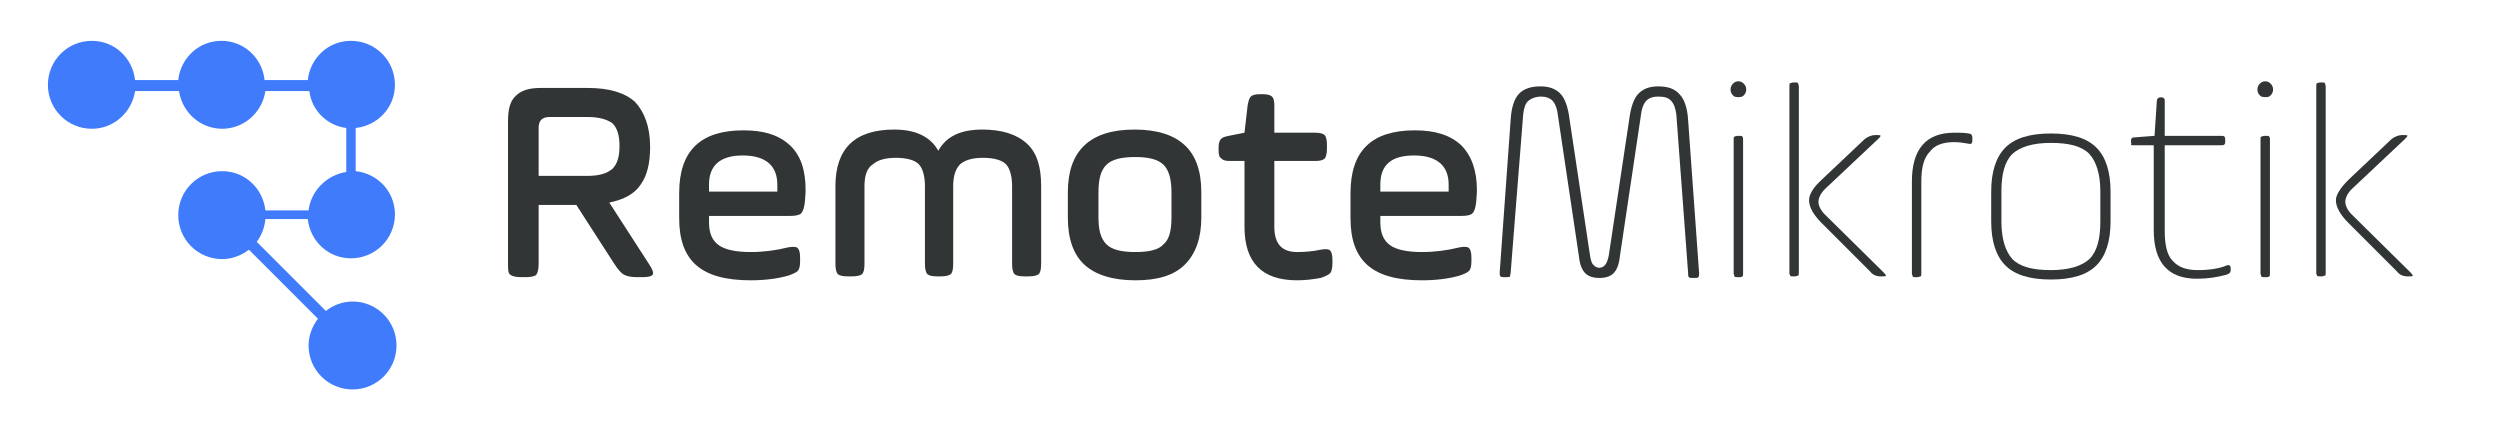
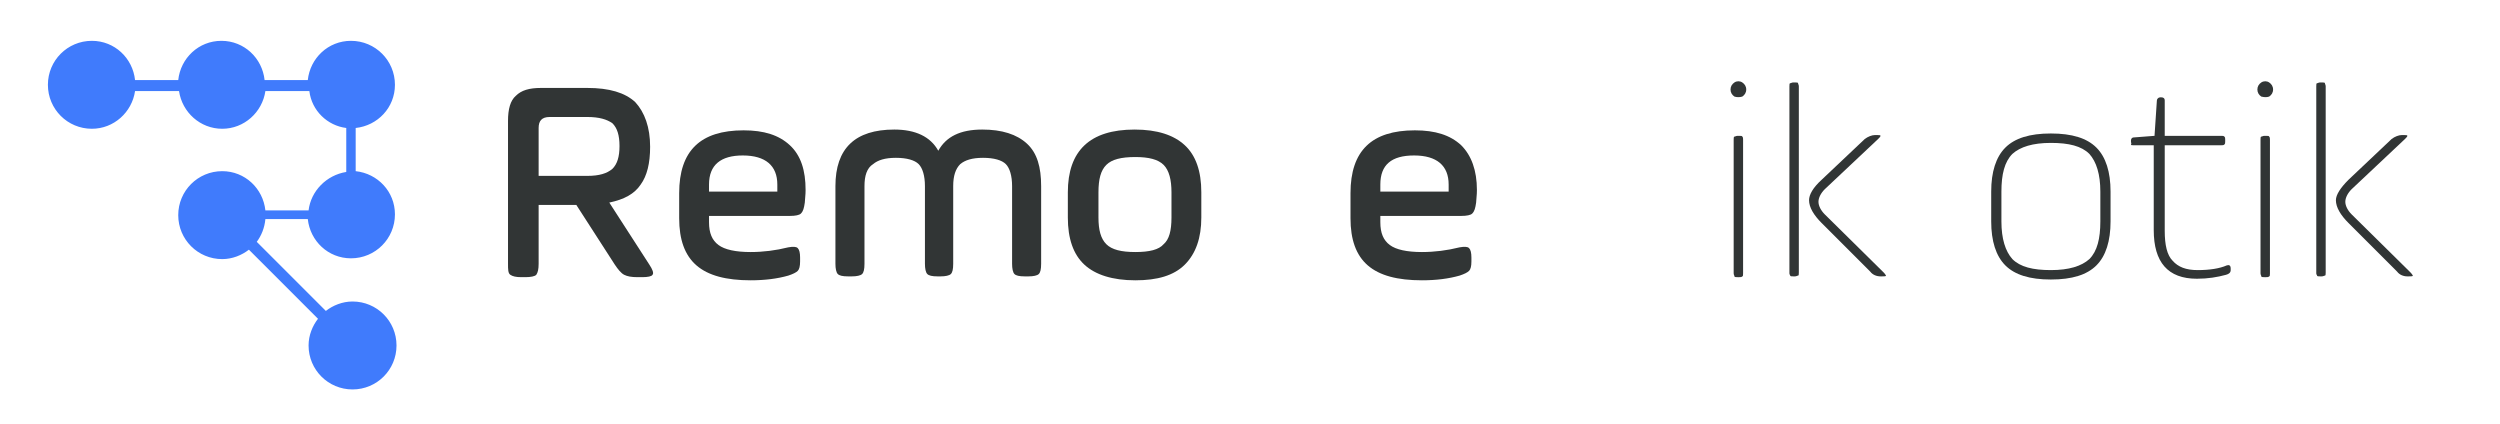
<svg xmlns="http://www.w3.org/2000/svg" version="1.1" id="Layer_1" x="0px" y="0px" viewBox="0 0 318.4 54" style="enable-background:new 0 0 318.4 54;" xml:space="preserve">
  <style type="text/css">
	.st0{enable-background:new    ;}
	.st1{fill:#313535;}
	.st2{fill:#407BFC;}
</style>
  <g>
    <g class="st0">
      <path class="st1" d="M82.8,18.7c0,2.1-0.4,3.7-1.2,4.8c-0.8,1.2-2.1,1.9-4,2.3l5.1,7.9c0.4,0.6,0.6,1.1,0.4,1.3    c-0.1,0.2-0.6,0.3-1.3,0.3h-0.6c-0.8,0-1.3-0.1-1.7-0.3s-0.8-0.7-1.2-1.3l-4.9-7.6h-4.8v7.5c0,0.7-0.1,1.1-0.3,1.4    c-0.2,0.2-0.7,0.3-1.4,0.3h-0.5c-0.7,0-1.1-0.1-1.4-0.3s-0.3-0.7-0.3-1.4V15.4c0-1.5,0.3-2.6,1-3.2c0.7-0.7,1.7-1,3.2-1h5.9    c2.8,0,4.8,0.6,6.1,1.8C82.1,14.3,82.8,16.2,82.8,18.7z M74.8,14.9H70c-1,0-1.4,0.5-1.4,1.4v6.1h6.2c1.5,0,2.5-0.3,3.2-0.9    c0.6-0.6,0.9-1.5,0.9-2.9c0-1.4-0.3-2.3-0.9-2.9C77.3,15.2,76.3,14.9,74.8,14.9z" />
      <path class="st1" d="M102.6,24.2c0,0.1,0,0.6-0.1,1.6c-0.1,0.7-0.2,1.1-0.5,1.4c-0.2,0.2-0.7,0.3-1.4,0.3H90.3v0.8    c0,1.4,0.4,2.3,1.2,2.9c0.8,0.6,2.2,0.9,4.1,0.9c1.6,0,3.2-0.2,4.8-0.6c0.6-0.1,1-0.1,1.2,0.1c0.2,0.2,0.3,0.6,0.3,1.2v0.5    c0,0.6-0.1,1-0.3,1.2s-0.6,0.4-1.2,0.6c-1.4,0.4-3,0.6-4.8,0.6c-3.1,0-5.4-0.6-6.9-1.9c-1.5-1.3-2.2-3.3-2.2-6v-3.2    c0-5.4,2.7-8,8.2-8c2.6,0,4.5,0.6,5.9,1.9S102.6,21.7,102.6,24.2z M90.3,23.5v0.9H99v-0.9c0-2.4-1.5-3.7-4.4-3.7    C91.8,19.8,90.3,21,90.3,23.5z" />
      <path class="st1" d="M110.1,23.7v9.9c0,0.7-0.1,1.1-0.3,1.3s-0.7,0.3-1.3,0.3h-0.5c-0.7,0-1.1-0.1-1.3-0.3s-0.3-0.7-0.3-1.3v-9.9    c0-4.8,2.5-7.2,7.5-7.2c2.7,0,4.6,0.9,5.6,2.7c1-1.8,2.8-2.7,5.6-2.7c2.5,0,4.4,0.6,5.7,1.8s1.8,3,1.8,5.4v9.9    c0,0.7-0.1,1.1-0.3,1.3s-0.7,0.3-1.3,0.3h-0.5c-0.7,0-1.1-0.1-1.3-0.3s-0.3-0.7-0.3-1.3v-9.9c0-1.3-0.3-2.3-0.8-2.8    c-0.5-0.5-1.5-0.8-2.9-0.8c-1.4,0-2.3,0.3-2.9,0.8c-0.6,0.6-0.9,1.5-0.9,2.8v9.9c0,0.7-0.1,1.1-0.3,1.3s-0.7,0.3-1.3,0.3h-0.4    c-0.7,0-1.1-0.1-1.3-0.3s-0.3-0.7-0.3-1.3v-9.9c0-1.3-0.3-2.3-0.8-2.8c-0.5-0.5-1.5-0.8-2.9-0.8c-1.4,0-2.3,0.3-2.9,0.8    C110.4,21.4,110.1,22.4,110.1,23.7z" />
      <path class="st1" d="M144.6,35.7c-2.9,0-5.1-0.7-6.5-2c-1.4-1.3-2.1-3.3-2.1-6v-3.2c0-5.3,2.8-8,8.5-8c2.9,0,5,0.7,6.4,2    c1.4,1.3,2.1,3.3,2.1,6v3.2c0,2.6-0.7,4.6-2.1,6C149.5,35.1,147.4,35.7,144.6,35.7z M149.2,27.7v-3.2c0-1.6-0.3-2.8-1-3.5    c-0.7-0.7-1.9-1-3.6-1c-1.8,0-3,0.3-3.7,1c-0.7,0.7-1,1.8-1,3.5v3.2c0,1.6,0.3,2.7,1,3.4c0.7,0.7,1.9,1,3.7,1s3-0.3,3.6-1    C148.9,30.5,149.2,29.4,149.2,27.7z" />
-       <path class="st1" d="M155.2,19.2v-0.4c0-0.5,0.1-0.9,0.3-1.1c0.2-0.2,0.5-0.3,1-0.4l2-0.4l0.4-3.5c0.1-0.5,0.2-0.9,0.4-1.1    c0.2-0.2,0.6-0.3,1.1-0.3h0.5c0.5,0,0.9,0.1,1.1,0.3c0.2,0.2,0.3,0.5,0.3,1.1v3.5h5.2c0.6,0,1,0.1,1.2,0.3    c0.2,0.2,0.3,0.6,0.3,1.3v0.4c0,0.6-0.1,1.1-0.3,1.3c-0.2,0.2-0.6,0.3-1.2,0.3h-5.2v8.4c0,2.2,1,3.2,2.9,3.2c1.1,0,2.1-0.1,3-0.3    c0.6-0.1,1-0.1,1.2,0.1c0.2,0.2,0.3,0.6,0.3,1.2v0.4c0,0.6-0.1,1.1-0.3,1.3c-0.2,0.2-0.6,0.4-1.2,0.6c-1.1,0.2-2.1,0.3-3,0.3    c-4.5,0-6.7-2.3-6.7-6.8v-8.4h-1.9c-0.5,0-0.9-0.1-1-0.3C155.3,20.1,155.2,19.7,155.2,19.2z" />
      <path class="st1" d="M188.1,24.2c0,0.1,0,0.6-0.1,1.6c-0.1,0.7-0.2,1.1-0.5,1.4c-0.2,0.2-0.7,0.3-1.4,0.3h-10.3v0.8    c0,1.4,0.4,2.3,1.2,2.9c0.8,0.6,2.2,0.9,4.1,0.9c1.6,0,3.2-0.2,4.8-0.6c0.6-0.1,1-0.1,1.2,0.1c0.2,0.2,0.3,0.6,0.3,1.2v0.5    c0,0.6-0.1,1-0.3,1.2s-0.6,0.4-1.2,0.6c-1.4,0.4-3,0.6-4.8,0.6c-3.1,0-5.4-0.6-6.9-1.9c-1.5-1.3-2.2-3.3-2.2-6v-3.2    c0-5.4,2.7-8,8.2-8c2.6,0,4.5,0.6,5.9,1.9C187.4,19.8,188.1,21.7,188.1,24.2z M175.8,23.5v0.9h8.7v-0.9c0-2.4-1.5-3.7-4.4-3.7    C177.2,19.8,175.8,21,175.8,23.5z" />
    </g>
    <g class="st0">
-       <path class="st1" d="M194,14.5l-1.6,20.2c0,0.2-0.1,0.4-0.1,0.5s-0.2,0.1-0.5,0.1h-0.2c-0.2,0-0.4,0-0.5-0.1S191,35,191,34.7    l1.4-19.5c0.1-1.6,0.5-2.7,1.1-3.3c0.6-0.6,1.5-0.9,2.7-0.9c1.1,0,1.9,0.3,2.5,0.9c0.6,0.6,1,1.7,1.2,3.3l2.6,17.3    c0.1,0.6,0.2,1,0.4,1.2c0.2,0.2,0.4,0.4,0.8,0.4c0.6,0,1-0.5,1.2-1.6l2.6-17.3c0.2-1.6,0.6-2.7,1.2-3.3c0.6-0.6,1.4-0.9,2.5-0.9    c1.2,0,2.1,0.3,2.7,1c0.6,0.6,1,1.7,1.1,3.3l1.4,19.5c0,0.2,0,0.4-0.1,0.5s-0.2,0.1-0.5,0.1h-0.2c-0.2,0-0.4,0-0.5-0.1    s-0.1-0.2-0.1-0.5l-1.5-20.2c-0.1-0.8-0.3-1.4-0.7-1.8c-0.4-0.4-0.9-0.5-1.7-0.5c-0.6,0-1.1,0.2-1.4,0.5c-0.3,0.3-0.6,0.9-0.7,1.8    l-2.7,18.1c-0.1,1-0.4,1.7-0.8,2.1c-0.4,0.4-1,0.6-1.8,0.6c-0.8,0-1.4-0.2-1.8-0.6c-0.4-0.4-0.7-1.1-0.8-2.1l-2.7-18.1    c-0.1-0.9-0.4-1.5-0.7-1.8c-0.3-0.3-0.8-0.5-1.4-0.5c-0.7,0-1.2,0.2-1.6,0.5C194.3,13.1,194.1,13.7,194,14.5z" />
      <path class="st1" d="M220.9,12.3c-0.3-0.2-0.5-0.5-0.5-0.9c0-0.4,0.2-0.7,0.5-0.9c0.3-0.2,0.7-0.2,1,0c0.3,0.2,0.5,0.5,0.5,0.9    c0,0.4-0.2,0.7-0.5,0.9C221.6,12.4,221.2,12.4,220.9,12.3z M220.8,34.8v-17c0-0.2,0-0.4,0.1-0.4s0.2-0.1,0.4-0.1h0.2    c0.2,0,0.4,0,0.4,0.1c0.1,0.1,0.1,0.2,0.1,0.4v17c0,0.2,0,0.4-0.1,0.4c-0.1,0.1-0.2,0.1-0.4,0.1h-0.2c-0.2,0-0.4,0-0.4-0.1    S220.8,35,220.8,34.8z" />
      <path class="st1" d="M227.9,34.8V11c0-0.2,0-0.4,0.1-0.4s0.2-0.1,0.4-0.1h0.2c0.2,0,0.4,0,0.4,0.1s0.1,0.2,0.1,0.4v23.7    c0,0.2,0,0.4-0.1,0.4s-0.2,0.1-0.4,0.1h-0.2c-0.2,0-0.4,0-0.4-0.1S227.9,35,227.9,34.8z M232,22.9l5.5-5.2    c0.4-0.3,0.9-0.5,1.3-0.5h0.2c0.3,0,0.5,0,0.5,0.1c0,0.1-0.1,0.2-0.3,0.4l-6.8,6.4c-0.5,0.5-0.8,1.1-0.8,1.6    c0,0.5,0.3,1.1,0.8,1.6l7.5,7.4c0.2,0.2,0.3,0.4,0.3,0.4c0,0.1-0.2,0.1-0.5,0.1h-0.2c-0.5,0-1-0.2-1.3-0.6l-6.2-6.2    c-1-1-1.6-2-1.6-2.9C230.4,24.8,230.9,23.9,232,22.9z" />
-       <path class="st1" d="M244.7,23.1v11.7c0,0.2,0,0.4-0.1,0.4s-0.2,0.1-0.4,0.1h-0.2c-0.2,0-0.4,0-0.4-0.1s-0.1-0.2-0.1-0.4V23.1    c0-4.1,1.8-6.2,5.4-6.2c0.7,0,1.3,0,1.8,0.1c0.2,0,0.4,0.1,0.4,0.2c0.1,0.1,0.1,0.2,0.1,0.4v0.3c0,0.4-0.2,0.5-0.5,0.4    c-0.6-0.1-1.2-0.2-1.8-0.2c-1.5,0-2.5,0.4-3.1,1.2C245,20.1,244.7,21.4,244.7,23.1z" />
      <path class="st1" d="M253.6,28.2v-3.8c0-2.5,0.6-4.4,1.8-5.6c1.2-1.2,3.1-1.8,5.8-1.8s4.6,0.6,5.8,1.8s1.8,3.1,1.8,5.6v3.8    c0,2.5-0.6,4.4-1.8,5.6s-3.1,1.8-5.8,1.8s-4.6-0.6-5.8-1.8C254.2,32.6,253.6,30.7,253.6,28.2z M267.5,28.2v-3.8    c0-2.2-0.5-3.8-1.4-4.8c-1-1-2.6-1.4-4.9-1.4c-2.3,0-3.9,0.5-4.9,1.4c-1,1-1.4,2.6-1.4,4.8v3.8c0,2.2,0.5,3.8,1.4,4.8    c1,1,2.6,1.4,4.9,1.4c2.3,0,3.9-0.5,4.9-1.4C267.1,32,267.5,30.4,267.5,28.2z" />
      <path class="st1" d="M271.4,18v-0.1c0-0.2,0.1-0.4,0.4-0.4l2.6-0.2l0.3-4.5c0-0.2,0.2-0.4,0.4-0.4h0.2c0.2,0,0.4,0.1,0.4,0.4v4.5    h7.2c0.2,0,0.3,0,0.4,0.1c0.1,0.1,0.1,0.2,0.1,0.4v0.2c0,0.2,0,0.3-0.1,0.4c-0.1,0.1-0.2,0.1-0.4,0.1h-7.2v10.9    c0,1.8,0.3,3.1,1,3.8c0.7,0.8,1.7,1.2,3.2,1.2c1.5,0,2.8-0.2,3.7-0.6c0.3-0.1,0.5,0,0.5,0.4v0.2c0,0.3-0.2,0.5-0.6,0.6    c-1.1,0.3-2.3,0.5-3.7,0.5c-3.7,0-5.5-2.1-5.5-6.2V18.5h-2.6c-0.2,0-0.3,0-0.3-0.1C271.5,18.3,271.4,18.2,271.4,18z" />
      <path class="st1" d="M288,12.3c-0.3-0.2-0.5-0.5-0.5-0.9c0-0.4,0.2-0.7,0.5-0.9c0.3-0.2,0.7-0.2,1,0c0.3,0.2,0.5,0.5,0.5,0.9    c0,0.4-0.2,0.7-0.5,0.9C288.7,12.4,288.4,12.4,288,12.3z M287.9,34.8v-17c0-0.2,0-0.4,0.1-0.4s0.2-0.1,0.4-0.1h0.2    c0.2,0,0.4,0,0.4,0.1c0.1,0.1,0.1,0.2,0.1,0.4v17c0,0.2,0,0.4-0.1,0.4c-0.1,0.1-0.2,0.1-0.4,0.1h-0.2c-0.2,0-0.4,0-0.4-0.1    S287.9,35,287.9,34.8z" />
      <path class="st1" d="M295,34.8V11c0-0.2,0-0.4,0.1-0.4s0.2-0.1,0.4-0.1h0.2c0.2,0,0.4,0,0.4,0.1s0.1,0.2,0.1,0.4v23.7    c0,0.2,0,0.4-0.1,0.4s-0.2,0.1-0.4,0.1h-0.2c-0.2,0-0.4,0-0.4-0.1S295,35,295,34.8z M299.1,22.9l5.5-5.2c0.4-0.3,0.9-0.5,1.3-0.5    h0.2c0.3,0,0.5,0,0.5,0.1c0,0.1-0.1,0.2-0.3,0.4l-6.8,6.4c-0.5,0.5-0.8,1.1-0.8,1.6c0,0.5,0.3,1.1,0.8,1.6l7.5,7.4    c0.2,0.2,0.3,0.4,0.3,0.4c0,0.1-0.2,0.1-0.5,0.1h-0.2c-0.5,0-1-0.2-1.3-0.6l-6.2-6.2c-1-1-1.6-2-1.6-2.9    C297.5,24.8,298.1,23.9,299.1,22.9z" />
    </g>
  </g>
  <path class="st2" d="M39.2,27.9c0.3,2.8,2.6,5,5.5,5c3.1,0,5.6-2.5,5.6-5.6c0-2.9-2.2-5.2-5-5.5v-5.5c2.8-0.3,5-2.6,5-5.5  c0-3.1-2.5-5.6-5.6-5.6c-2.9,0-5.2,2.2-5.5,5h-5.5c-0.3-2.8-2.6-5-5.5-5s-5.2,2.2-5.5,5h-5.5c-0.3-2.8-2.6-5-5.5-5  c-3.1,0-5.6,2.5-5.6,5.6s2.5,5.6,5.6,5.6c2.8,0,5.1-2.1,5.5-4.8h5.6c0.4,2.7,2.7,4.8,5.5,4.8s5.1-2.1,5.5-4.8h5.6  c0.3,2.5,2.3,4.4,4.7,4.7v5.6c-2.5,0.4-4.5,2.4-4.8,4.9h-5.5c-0.3-2.8-2.6-5-5.5-5c-3.1,0-5.6,2.5-5.6,5.6s2.5,5.6,5.6,5.6  c1.3,0,2.5-0.5,3.4-1.2l8.8,8.8c-0.7,0.9-1.2,2.1-1.2,3.4c0,3.1,2.5,5.6,5.6,5.6s5.6-2.5,5.6-5.6s-2.5-5.6-5.6-5.6  c-1.3,0-2.5,0.5-3.4,1.2l-8.8-8.8c0.6-0.8,1-1.8,1.1-2.9H39.2z" />
</svg>